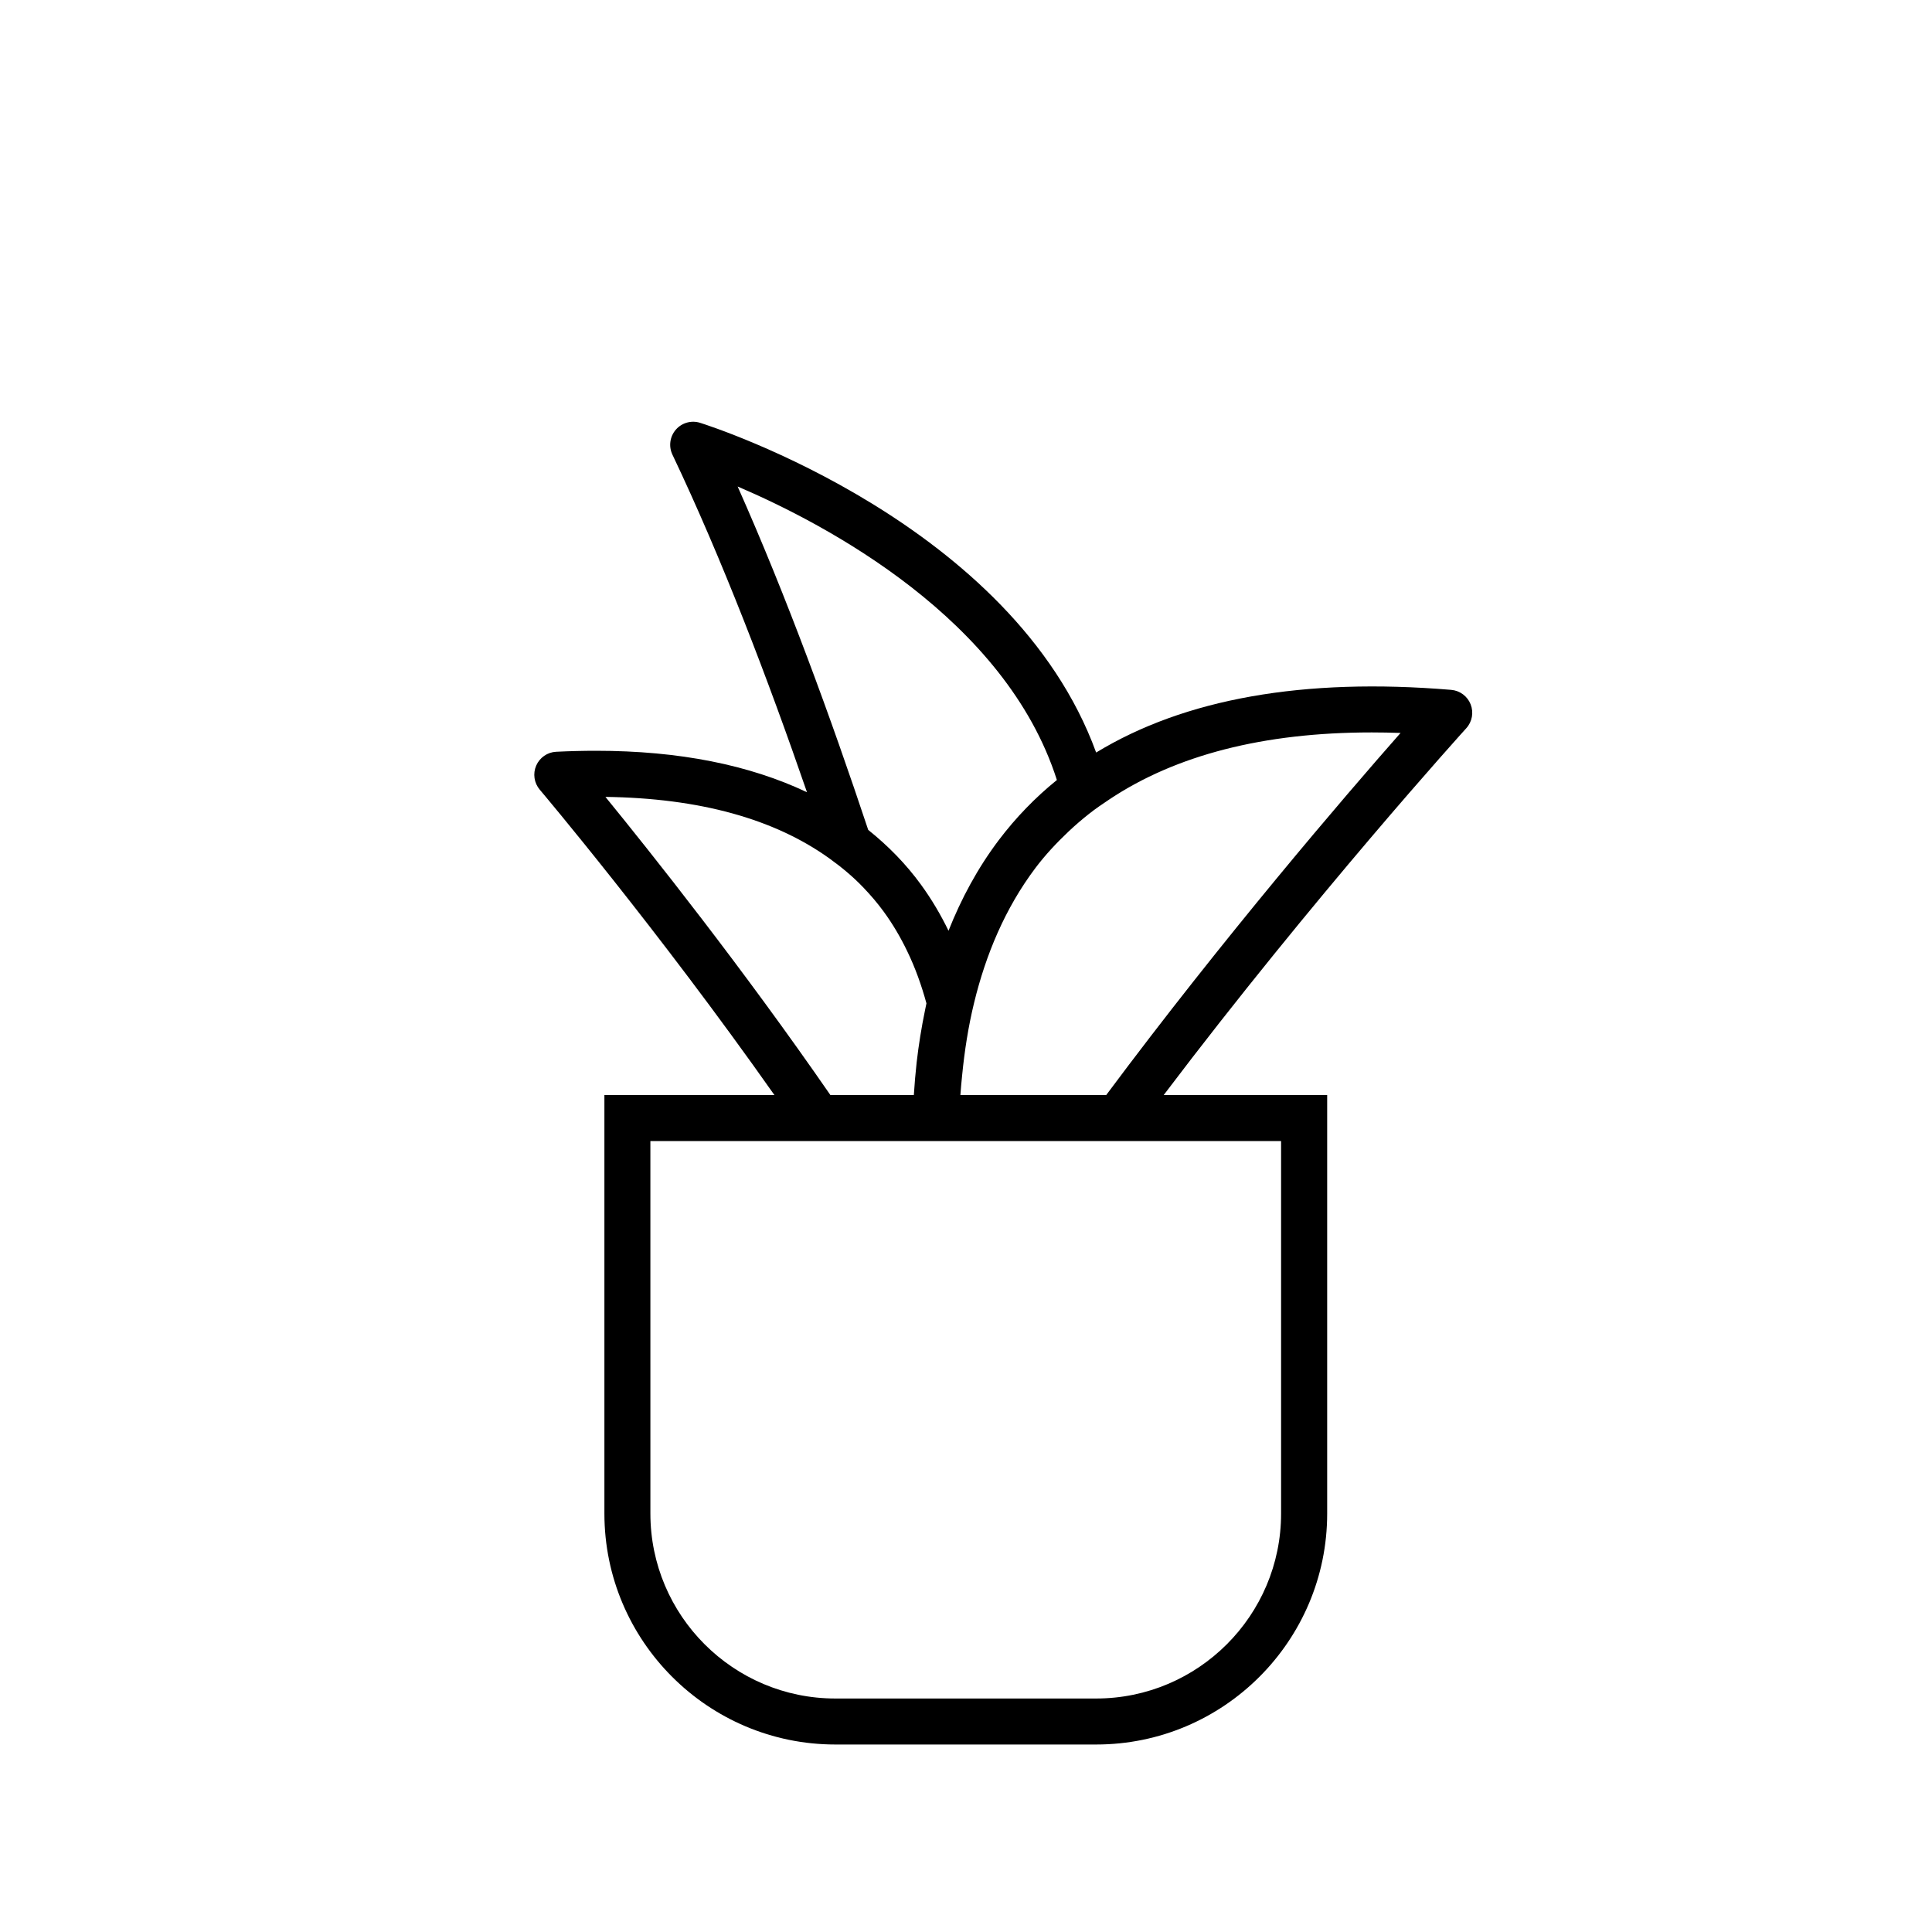
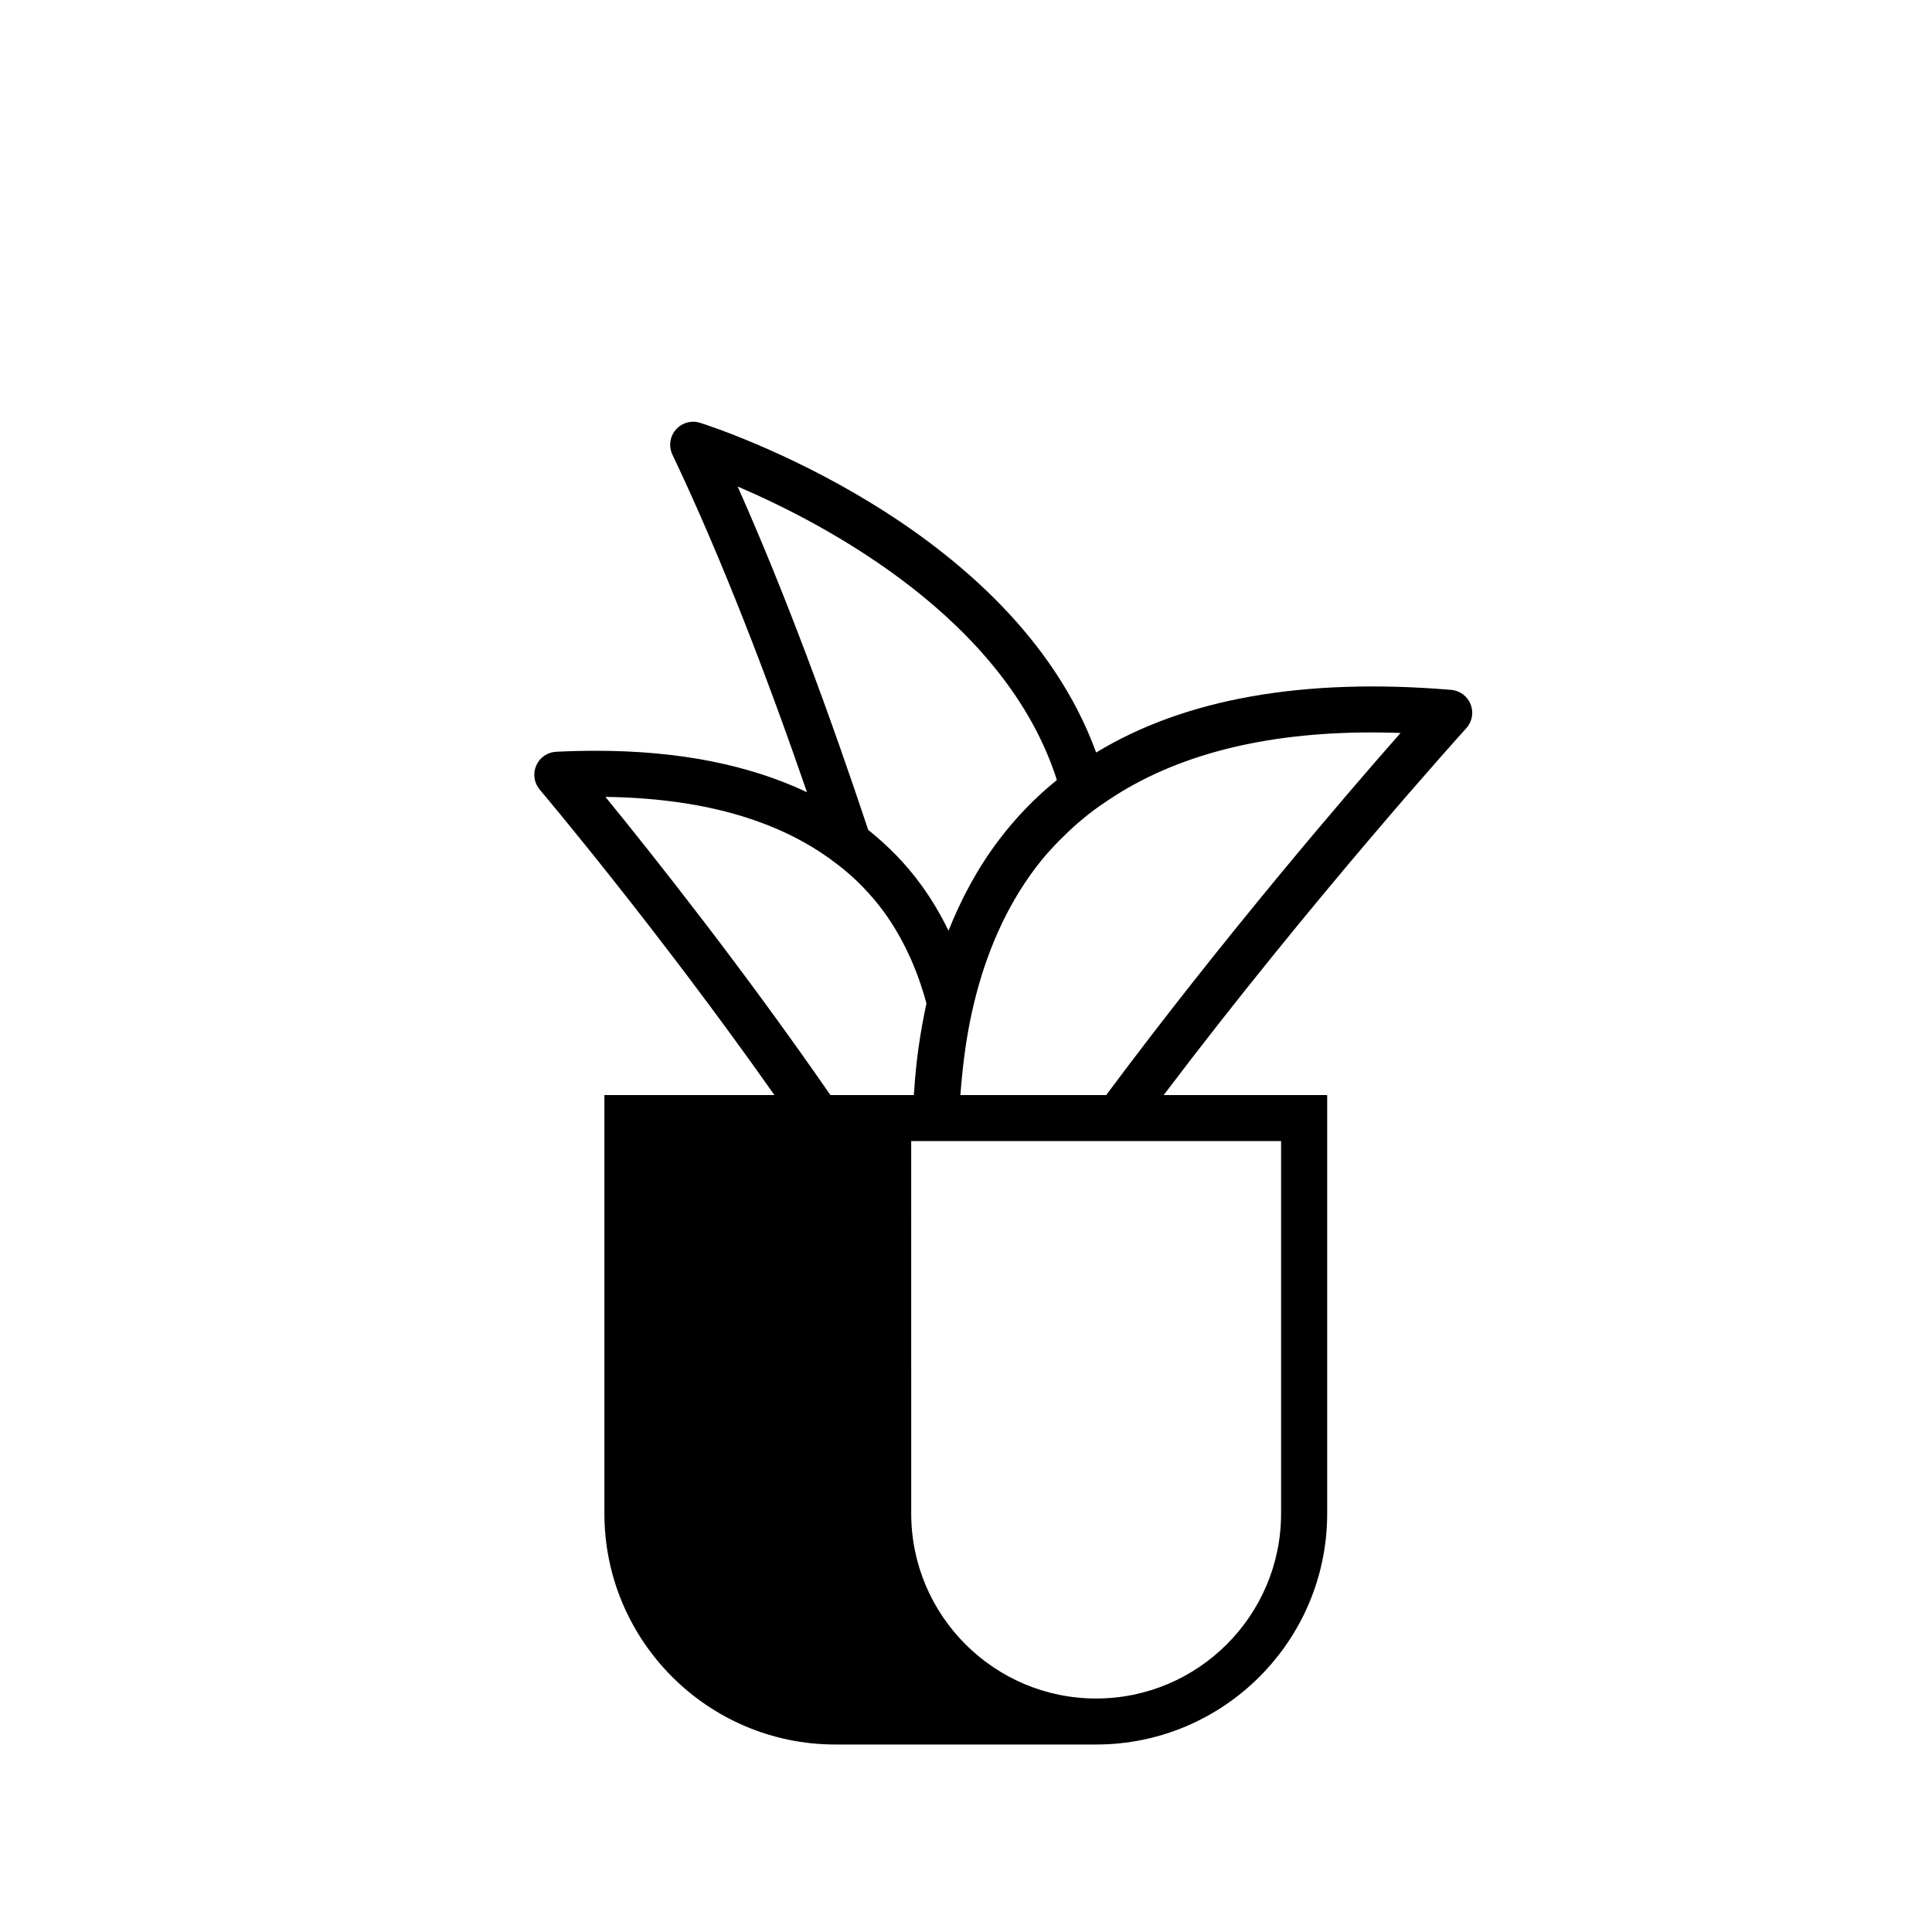
<svg xmlns="http://www.w3.org/2000/svg" fill="#000000" width="800px" height="800px" version="1.1" viewBox="144 144 512 512">
-   <path d="m528.57 326.82c-39.121-3.269-70.641 2.348-94.082 16.609-22.078-60.617-101.51-86.293-104.96-87.379-2.301-0.73-4.84-0.016-6.422 1.812-1.594 1.832-1.949 4.434-0.906 6.625 13.133 27.598 25.305 59.434 35.66 89.465-15.23-7.219-33.832-10.988-55.914-10.988-3.414 0-6.906 0.086-10.551 0.262-2.324 0.109-4.367 1.531-5.297 3.664-0.926 2.125-0.559 4.602 0.938 6.375 0.453 0.523 31.426 37.223 62.191 80.934h-45.055v110.91c0 33.75 27.453 61.203 61.203 61.203h69.133c33.746 0 61.207-27.453 61.207-61.203v-110.91h-43.324c39.758-52.57 79.609-96.574 80.176-97.199 1.57-1.719 2.016-4.176 1.168-6.34-0.848-2.16-2.848-3.648-5.16-3.84zm-189.09-53.891c23.652 10.113 70.996 35.164 84.605 77.781-5.754 4.66-10.883 9.961-15.395 15.922-5.656 7.496-9.992 15.625-13.324 24.027-2.047-4.211-4.449-8.305-7.289-12.207-3.996-5.496-8.711-10.293-13.992-14.52-9.836-29.562-21.652-61.906-34.605-91.004zm-35.039 82.254c24.973 0.336 44.773 5.848 59.305 16.273 3.231 2.312 6.238 4.82 8.934 7.621 1.969 2.051 3.828 4.207 5.512 6.519 2.414 3.305 4.457 6.801 6.195 10.41 2.168 4.469 3.828 9.129 5.129 13.891-0.125 0.586-0.238 1.164-0.363 1.758-0.961 4.644-1.703 9.289-2.231 13.895-0.324 2.902-0.559 5.785-0.746 8.656h-22.109c-23.215-33.605-47.402-64.039-59.625-79.023zm179.06 91.215v98.711c0 27.02-21.992 49.012-49.016 49.012h-69.121c-27.02 0-49.004-21.98-49.004-49.012l-0.004-98.711zm-46.344-12.199h-38.645c0.117-1.75 0.289-3.492 0.465-5.25 0.629-6.398 1.621-12.863 3.18-19.246 3.078-12.656 8.184-24.992 16.273-35.719 2.625-3.473 5.57-6.613 8.707-9.586 1.742-1.652 3.57-3.219 5.461-4.715 1.734-1.371 3.582-2.625 5.438-3.863 17.562-11.684 40.742-17.719 69.496-17.719 2.484 0 5.039 0.047 7.629 0.137-14.832 16.844-46.961 54.258-78.004 95.961z" />
+   <path d="m528.57 326.82c-39.121-3.269-70.641 2.348-94.082 16.609-22.078-60.617-101.51-86.293-104.96-87.379-2.301-0.73-4.84-0.016-6.422 1.812-1.594 1.832-1.949 4.434-0.906 6.625 13.133 27.598 25.305 59.434 35.66 89.465-15.23-7.219-33.832-10.988-55.914-10.988-3.414 0-6.906 0.086-10.551 0.262-2.324 0.109-4.367 1.531-5.297 3.664-0.926 2.125-0.559 4.602 0.938 6.375 0.453 0.523 31.426 37.223 62.191 80.934h-45.055v110.91c0 33.75 27.453 61.203 61.203 61.203h69.133c33.746 0 61.207-27.453 61.207-61.203v-110.91h-43.324c39.758-52.57 79.609-96.574 80.176-97.199 1.57-1.719 2.016-4.176 1.168-6.34-0.848-2.16-2.848-3.648-5.16-3.84zm-189.09-53.891c23.652 10.113 70.996 35.164 84.605 77.781-5.754 4.66-10.883 9.961-15.395 15.922-5.656 7.496-9.992 15.625-13.324 24.027-2.047-4.211-4.449-8.305-7.289-12.207-3.996-5.496-8.711-10.293-13.992-14.52-9.836-29.562-21.652-61.906-34.605-91.004zm-35.039 82.254c24.973 0.336 44.773 5.848 59.305 16.273 3.231 2.312 6.238 4.82 8.934 7.621 1.969 2.051 3.828 4.207 5.512 6.519 2.414 3.305 4.457 6.801 6.195 10.41 2.168 4.469 3.828 9.129 5.129 13.891-0.125 0.586-0.238 1.164-0.363 1.758-0.961 4.644-1.703 9.289-2.231 13.895-0.324 2.902-0.559 5.785-0.746 8.656h-22.109c-23.215-33.605-47.402-64.039-59.625-79.023zm179.06 91.215v98.711c0 27.02-21.992 49.012-49.016 49.012c-27.02 0-49.004-21.98-49.004-49.012l-0.004-98.711zm-46.344-12.199h-38.645c0.117-1.75 0.289-3.492 0.465-5.25 0.629-6.398 1.621-12.863 3.18-19.246 3.078-12.656 8.184-24.992 16.273-35.719 2.625-3.473 5.57-6.613 8.707-9.586 1.742-1.652 3.57-3.219 5.461-4.715 1.734-1.371 3.582-2.625 5.438-3.863 17.562-11.684 40.742-17.719 69.496-17.719 2.484 0 5.039 0.047 7.629 0.137-14.832 16.844-46.961 54.258-78.004 95.961z" />
</svg>